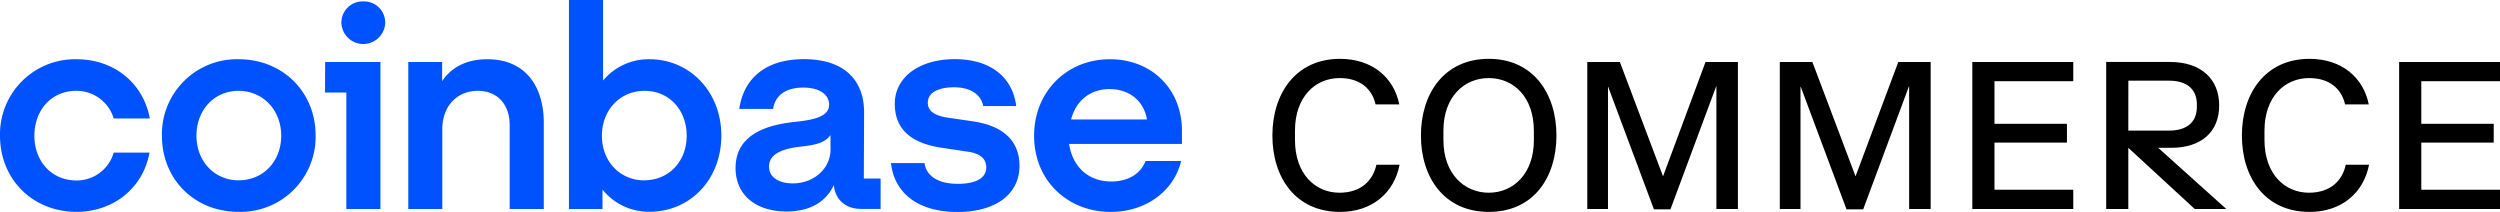
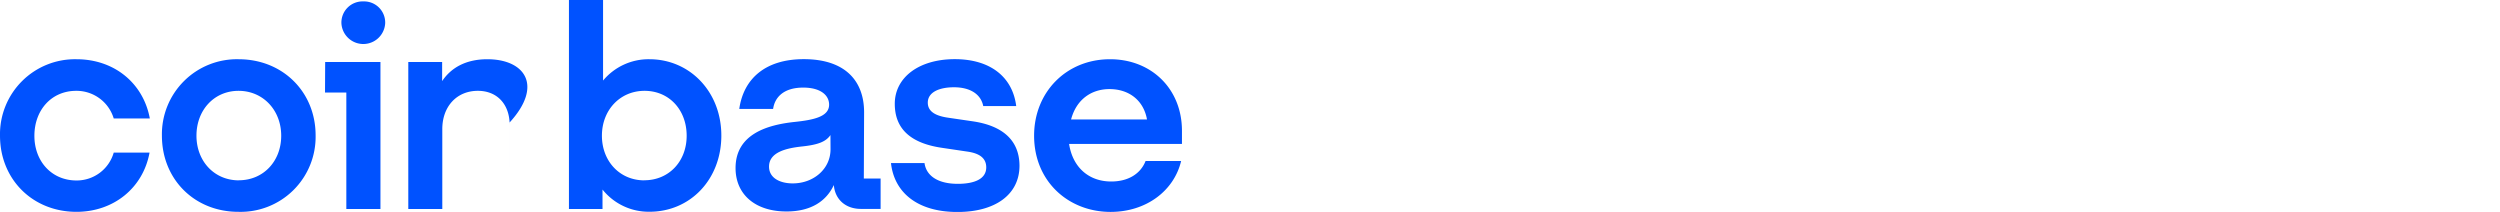
<svg xmlns="http://www.w3.org/2000/svg" id="Layer_1" data-name="Layer 1" viewBox="0 0 633.06 53.66">
  <defs>
    <style>.cls-1{fill:#0052ff;}</style>
  </defs>
  <title>PNG</title>
-   <path class="cls-1" d="M246.46,30.74l-6.34-.93c-3-.43-5.18-1.44-5.18-3.82,0-2.59,2.8-3.89,6.62-3.89,4.18,0,6.84,1.8,7.42,4.76h8.35c-.94-7.49-6.7-11.88-15.55-11.88-9.15,0-15.2,4.68-15.2,11.3,0,6.34,4,10,12,11.16l6.33.94c3.1.43,4.83,1.65,4.83,4,0,2.95-3,4.17-7.2,4.17-5.12,0-8-2.09-8.43-5.25h-8.49c.79,7.27,6.48,12.38,16.84,12.38,9.44,0,15.7-4.32,15.7-11.74C258.12,35.28,253.58,31.82,246.46,30.74Zm-27.65-2.3c0-8.06-4.9-13.46-15.27-13.46-9.79,0-15.26,5-16.34,12.6h8.57c.43-3,2.73-5.4,7.63-5.4,4.39,0,6.55,1.94,6.55,4.32,0,3.09-4,3.88-8.85,4.39-6.63.72-14.84,3-14.84,11.66,0,6.7,5,11,12.89,11,6.19,0,10.08-2.59,12-6.7.28,3.67,3,6.05,6.84,6.05h5v-7.7h-4.25Zm-8.5,9.36c0,5-4.32,8.64-9.57,8.64-3.24,0-6-1.37-6-4.25,0-3.67,4.39-4.68,8.42-5.11s6-1.22,7.13-2.88ZM164.45,15a15,15,0,0,0-11.74,5.4V0h-8.64V52.92h8.5V48a15,15,0,0,0,11.88,5.62c10.37,0,18.21-8.21,18.21-19.3S174.67,15,164.45,15Zm-1.3,30.67c-6.19,0-10.73-4.83-10.73-11.31S157,23,163.22,23s10.66,4.82,10.66,11.37S169.34,45.65,163.15,45.65ZM92,.36a5.36,5.36,0,0,0-5.55,5.47,5.55,5.55,0,0,0,11.09,0A5.35,5.35,0,0,0,92,.36ZM123.41,15c-5.62,0-9.29,2.3-11.45,5.54V15.7h-8.57V52.92H112V32.69C112,27,115.63,23,121,23c5,0,8.06,3.53,8.06,8.64V52.92h8.64V31C137.66,21.6,132.84,15,123.41,15Zm-63,0A19,19,0,0,0,41,34.34c0,11.09,8.28,19.3,19.37,19.3A19,19,0,0,0,79.92,34.27C79.92,23.33,71.64,15,60.41,15Zm.07,30.67c-6.19,0-10.73-4.83-10.73-11.31S54.22,23,60.41,23s10.8,4.89,10.8,11.37S66.67,45.65,60.48,45.65ZM281.09,15c-11.09,0-19.23,8.35-19.23,19.36,0,11.6,8.72,19.3,19.37,19.3,9,0,16.06-5.33,17.86-12.89h-9c-1.3,3.31-4.47,5.19-8.71,5.19-5.55,0-9.72-3.46-10.66-9.51H299.3V33.12C299.3,22.46,291.53,15,281.09,15Zm-9.87,15.26c1.37-5.18,5.26-7.7,9.72-7.7,4.9,0,8.64,2.8,9.51,7.7ZM19.3,23a9.84,9.84,0,0,1,9.5,7h9.14c-1.65-8.93-9-15-18.57-15A19,19,0,0,0,0,34.34c0,11.09,8.28,19.3,19.37,19.3,9.36,0,16.85-6,18.5-15H28.8a9.75,9.75,0,0,1-9.43,7.06c-6.27,0-10.66-4.83-10.66-11.31S13,23,19.3,23Zm63,.43h5.4V52.92h8.64V15.7h-14Z" />
-   <path d="M499.44,52.92H525V48.05H505.05V36.11H523.4V31.35H505.05V20.56H525V15.7H499.44ZM633.06,20.56V15.7H607.52V52.92h25.54V48.05H613.13V36.11h18.34V31.35H613.13V20.56ZM584.68,48.8c-6.19,0-11.26-4.82-11.26-13.33V33.09c0-8.51,5.07-13.32,11.31-13.32,5.13,0,8.2,2.69,9.1,6.66h6c-1.37-6.82-6.87-11.53-15-11.53-11.27,0-17.13,8.83-17.13,19.41s5.81,19.35,17.13,19.35c8.09,0,13.69-4.81,15.07-11.95H594C593.19,45.62,590.23,48.8,584.68,48.8ZM377,14.9c-11.32,0-17.19,8.83-17.19,19.41S365.67,53.66,377,53.66s17.13-8.72,17.13-19.35S388.25,14.9,377,14.9Zm11.42,20.57c0,8.51-5.19,13.33-11.42,13.33S365.51,44,365.51,35.47V33.09c0-8.51,5.18-13.32,11.48-13.32s11.42,4.81,11.42,13.32Zm81.48,9.1h-.06L458.94,15.7h-8.25V52.92h5.24V22H456l11.58,31h4.23l11.58-31.14h.05V52.92h5.45V15.7h-8.2Zm-48.75,0h-.06L410.19,15.7h-8.25V52.92h5.24V22h.05l11.58,31H423l11.58-31.14h.05V52.92h5.45V15.7h-8.2Zm128.59-7.14c7.88,0,12.21-4.18,12.21-10.74s-4.44-11-12.48-11H533.34V52.92h5.6V37.43l16.82,15.49h8L546.5,37.43Zm-10.79-17H549.3c4.61,0,7,2.28,7,6v.64c0,3.7-2.37,6-7,6H538.94ZM339.18,48.8c-6.19,0-11.26-4.82-11.26-13.33V33.09c0-8.51,5.07-13.32,11.31-13.32,5.13,0,8.2,2.69,9.1,6.66h6c-1.37-6.82-6.87-11.53-15-11.53-11.26,0-17.13,8.83-17.13,19.41S328,53.66,339.34,53.66c8.09,0,13.69-4.81,15.07-11.95h-5.87C347.69,45.62,344.73,48.8,339.18,48.8Z" />
+   <path class="cls-1" d="M246.46,30.74l-6.34-.93c-3-.43-5.18-1.44-5.18-3.82,0-2.59,2.8-3.89,6.62-3.89,4.18,0,6.84,1.8,7.42,4.76h8.35c-.94-7.49-6.7-11.88-15.55-11.88-9.15,0-15.2,4.68-15.2,11.3,0,6.34,4,10,12,11.16l6.33.94c3.1.43,4.83,1.65,4.83,4,0,2.95-3,4.17-7.2,4.17-5.12,0-8-2.09-8.43-5.25h-8.49c.79,7.27,6.48,12.38,16.84,12.38,9.44,0,15.7-4.32,15.7-11.74C258.12,35.28,253.58,31.82,246.46,30.74Zm-27.65-2.3c0-8.06-4.9-13.46-15.27-13.46-9.79,0-15.26,5-16.34,12.6h8.57c.43-3,2.73-5.4,7.63-5.4,4.39,0,6.55,1.94,6.55,4.32,0,3.09-4,3.88-8.85,4.39-6.63.72-14.84,3-14.84,11.66,0,6.7,5,11,12.89,11,6.19,0,10.08-2.59,12-6.7.28,3.67,3,6.05,6.84,6.05h5v-7.7h-4.25Zm-8.5,9.36c0,5-4.32,8.64-9.57,8.64-3.24,0-6-1.37-6-4.25,0-3.67,4.39-4.68,8.42-5.11s6-1.22,7.13-2.88ZM164.45,15a15,15,0,0,0-11.74,5.4V0h-8.64V52.92h8.5V48a15,15,0,0,0,11.88,5.62c10.37,0,18.21-8.21,18.21-19.3S174.67,15,164.45,15Zm-1.3,30.67c-6.19,0-10.73-4.83-10.73-11.31S157,23,163.22,23s10.66,4.82,10.66,11.37S169.34,45.65,163.15,45.65ZM92,.36a5.36,5.36,0,0,0-5.55,5.47,5.55,5.55,0,0,0,11.09,0A5.35,5.35,0,0,0,92,.36ZM123.41,15c-5.62,0-9.29,2.3-11.45,5.54V15.7h-8.57V52.92H112V32.69C112,27,115.63,23,121,23c5,0,8.06,3.53,8.06,8.64V52.92V31C137.66,21.6,132.84,15,123.41,15Zm-63,0A19,19,0,0,0,41,34.34c0,11.09,8.28,19.3,19.37,19.3A19,19,0,0,0,79.92,34.27C79.92,23.33,71.64,15,60.41,15Zm.07,30.67c-6.19,0-10.73-4.83-10.73-11.31S54.22,23,60.41,23s10.8,4.89,10.8,11.37S66.67,45.65,60.48,45.65ZM281.09,15c-11.09,0-19.23,8.35-19.23,19.36,0,11.6,8.72,19.3,19.37,19.3,9,0,16.06-5.33,17.86-12.89h-9c-1.3,3.31-4.47,5.19-8.71,5.19-5.55,0-9.72-3.46-10.66-9.51H299.3V33.12C299.3,22.46,291.53,15,281.09,15Zm-9.87,15.26c1.37-5.18,5.26-7.7,9.72-7.7,4.9,0,8.64,2.8,9.51,7.7ZM19.3,23a9.84,9.84,0,0,1,9.5,7h9.14c-1.65-8.93-9-15-18.57-15A19,19,0,0,0,0,34.34c0,11.09,8.28,19.3,19.37,19.3,9.36,0,16.85-6,18.5-15H28.8a9.75,9.75,0,0,1-9.43,7.06c-6.27,0-10.66-4.83-10.66-11.31S13,23,19.3,23Zm63,.43h5.4V52.92h8.64V15.7h-14Z" />
</svg>